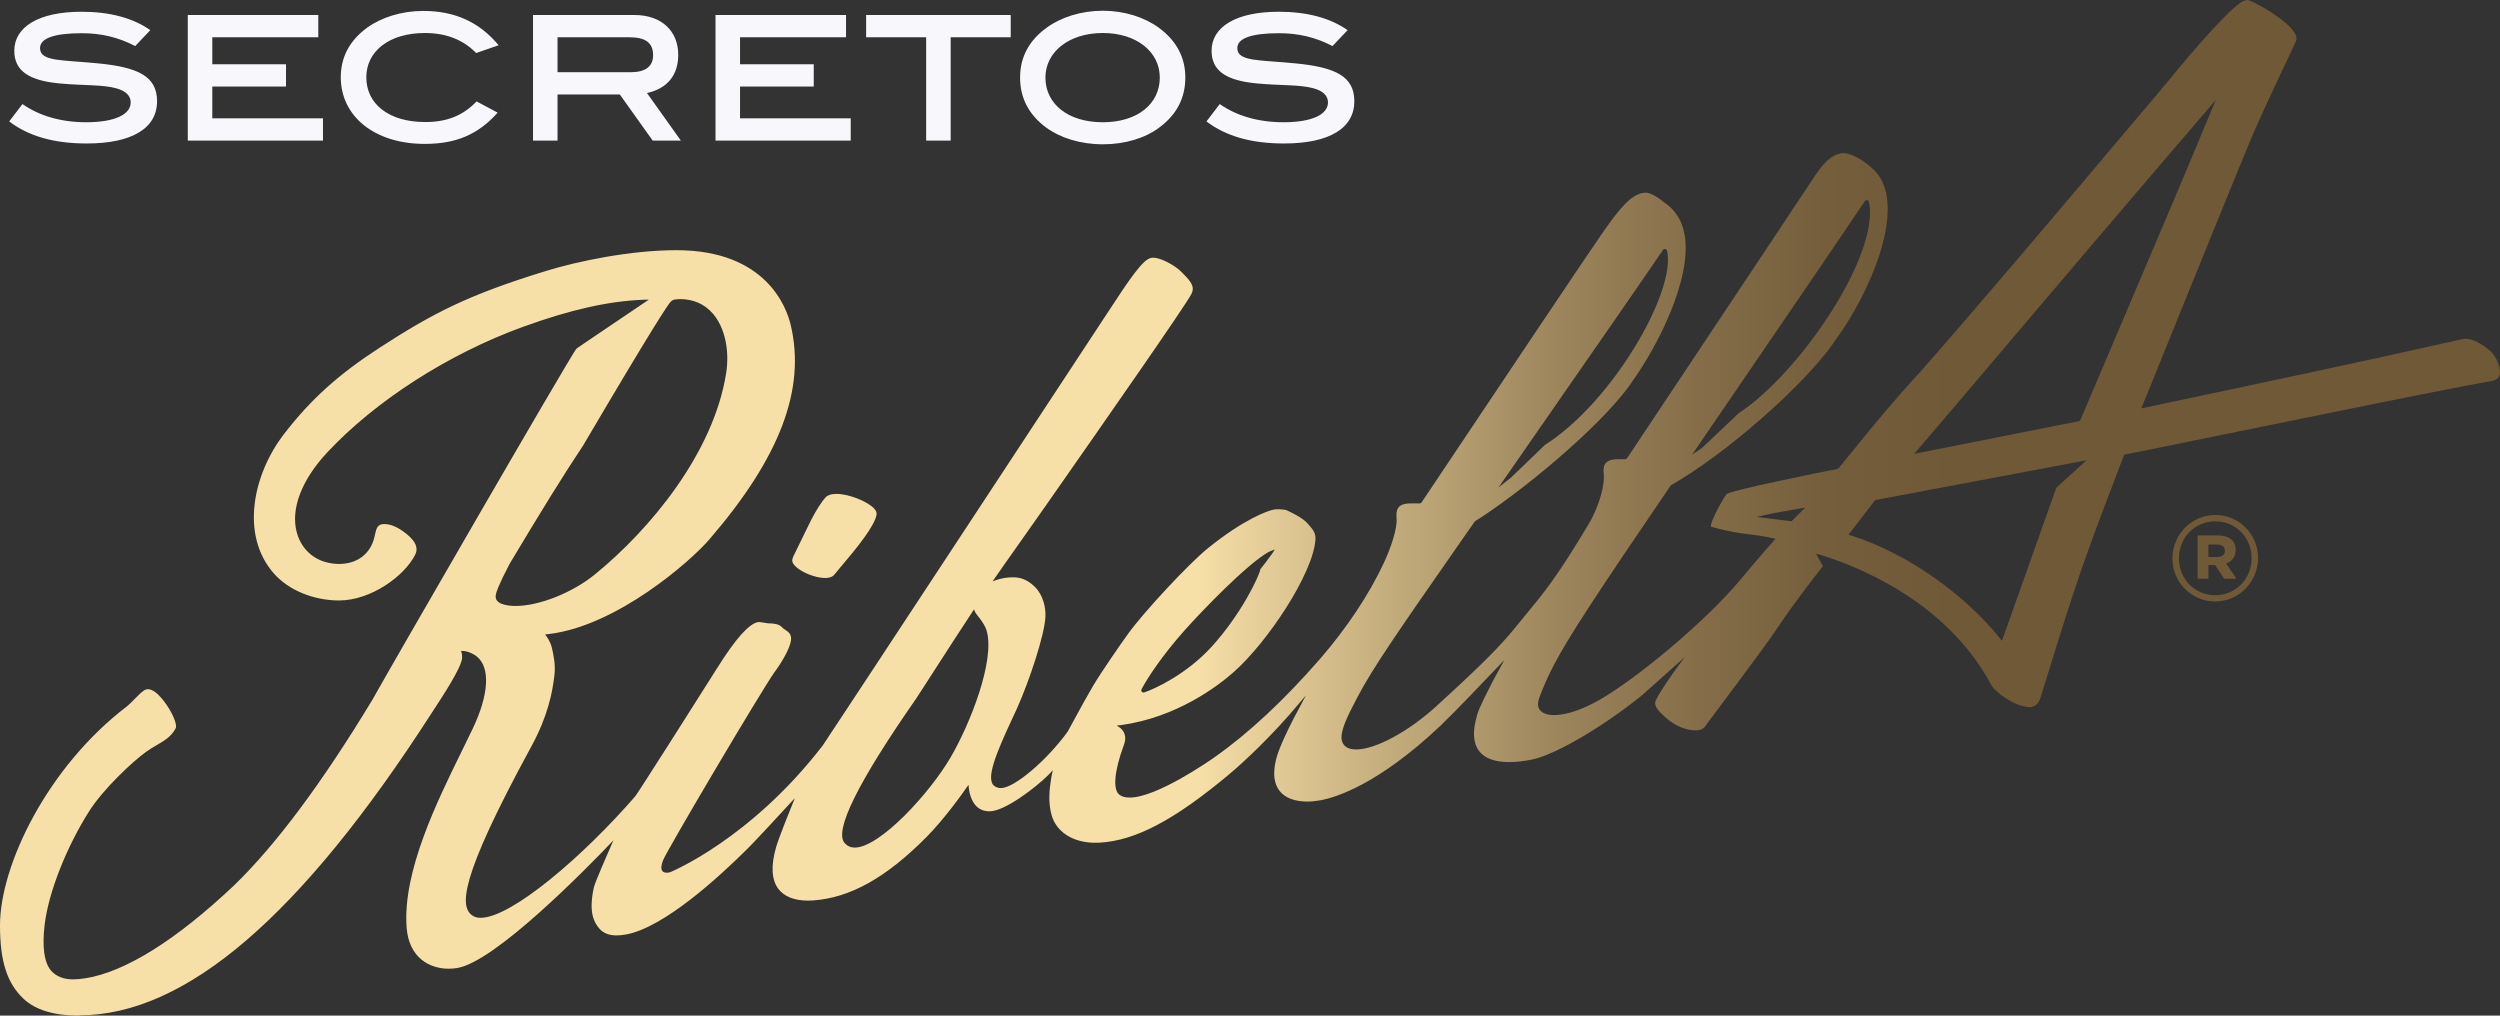
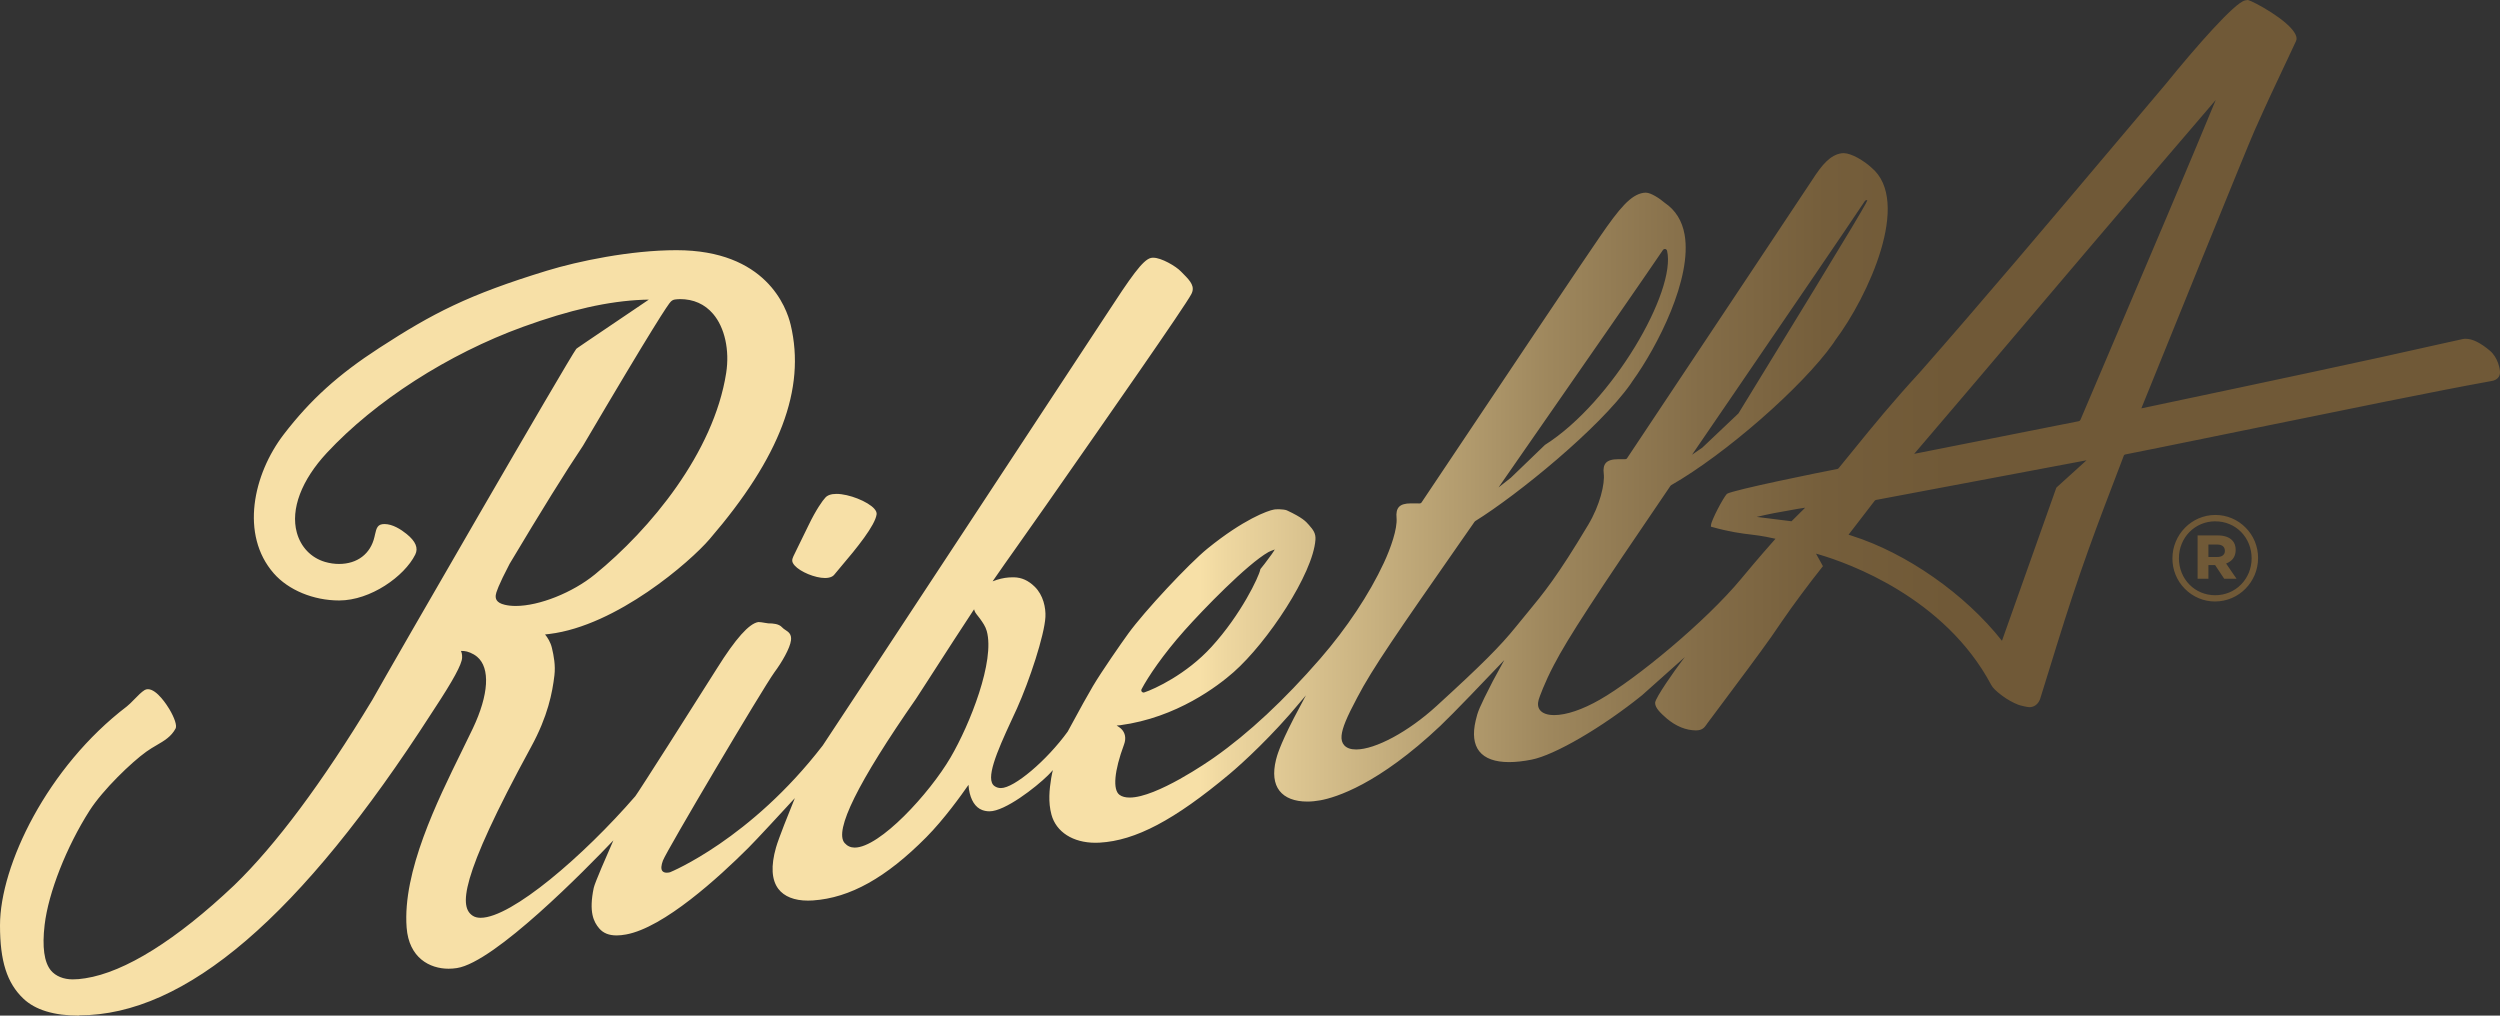
<svg xmlns="http://www.w3.org/2000/svg" width="160" height="65" viewBox="0 0 160 65" fill="none">
  <rect x="0" y="0" width="160" height="65" fill="#333333" stroke="none" />
-   <path d="M142.346 37.037L141.766 36.163H141.339V37.037H140.646V34.266H141.924C142.337 34.266 142.651 34.369 142.853 34.572C143.008 34.728 143.083 34.931 143.083 35.191C143.083 35.597 142.892 35.887 142.529 36.04L142.47 36.065L143.136 37.037H142.346ZM141.339 35.647H141.91C142.212 35.647 142.393 35.502 142.393 35.26C142.393 34.993 142.215 34.851 141.902 34.851H141.339V35.647ZM141.769 38.496C141.04 38.496 140.355 38.21 139.836 37.689C139.317 37.168 139.035 36.477 139.035 35.742C139.035 34.207 140.269 32.957 141.783 32.957C142.512 32.957 143.2 33.244 143.715 33.764C144.234 34.285 144.517 34.976 144.517 35.711C144.517 37.246 143.283 38.494 141.766 38.494L141.769 38.496ZM141.783 33.363C140.474 33.363 139.451 34.402 139.451 35.731C139.451 37.059 140.468 38.095 141.769 38.095C142.401 38.095 142.989 37.853 143.427 37.41C143.862 36.967 144.104 36.371 144.104 35.731C144.104 35.09 143.865 34.489 143.433 34.048C143 33.608 142.415 33.366 141.785 33.366L141.783 33.363ZM53.408 36.761C53.46 36.694 53.571 36.561 53.724 36.383L53.757 36.343C54.864 35.046 56.006 33.625 56.103 32.918C56.117 32.809 56.07 32.692 55.962 32.567C55.548 32.093 54.325 31.609 53.535 31.609C53.183 31.609 52.934 31.701 52.806 31.868C52.667 32.007 52.224 32.62 51.744 33.622C51.439 34.26 51.217 34.703 51.039 35.065C50.784 35.575 50.718 35.714 50.704 35.831C50.69 35.943 50.743 36.062 50.854 36.188C51.22 36.602 52.165 36.992 52.798 36.992C53.161 36.992 53.33 36.867 53.408 36.764V36.761ZM5.061 65C3.455 65 2.254 64.635 1.495 63.911C0.446 62.914 0 61.513 0 59.224C0 55.38 3.034 49.088 8.114 45.214C8.255 45.106 8.419 44.938 8.593 44.76C8.821 44.526 9.051 44.29 9.251 44.167C9.314 44.128 9.387 44.108 9.464 44.108C10.049 44.108 10.709 45.17 10.837 45.381C11.172 45.944 11.336 46.443 11.239 46.623C10.959 47.144 10.524 47.401 10.022 47.693C9.816 47.813 9.586 47.947 9.364 48.108C8.424 48.779 6.589 50.539 5.732 51.879C4.254 54.194 3.097 57.132 2.856 59.193C2.69 60.608 2.826 61.588 3.258 62.109C3.561 62.474 4.068 62.68 4.653 62.68C4.894 62.68 5.166 62.658 5.457 62.61C7.995 62.218 11.292 60.157 14.993 56.653C17.647 54.085 20.623 50.097 23.828 44.794C25.093 42.524 36.484 22.816 36.883 22.326C36.903 22.303 36.939 22.27 41.525 19.176C41.42 19.176 41.298 19.179 41.17 19.184C38.941 19.27 36.492 19.822 33.467 20.919C28.695 22.652 24.003 25.665 20.919 28.982C19.292 30.731 18.59 32.589 18.995 34.079C19.25 35.012 19.907 35.697 20.8 35.962C21.097 36.048 21.399 36.093 21.696 36.093C22.869 36.093 23.717 35.444 23.967 34.358L23.995 34.232C24.095 33.776 24.167 33.539 24.608 33.539C25.126 33.539 25.664 33.884 26.022 34.174C26.604 34.645 26.784 35.076 26.576 35.494C25.883 36.884 23.715 38.43 21.707 38.43C20.062 38.43 18.46 37.767 17.523 36.697C15.357 34.227 16.203 30.353 18.16 27.801C19.866 25.582 21.638 23.977 24.283 22.262C27.699 20.048 29.945 18.872 35.003 17.324C36.98 16.719 40.339 16.012 43.292 16.012C49.024 16.012 50.338 19.669 50.604 20.791C51.58 24.899 49.93 29.258 45.416 34.502C44.188 35.94 39.473 40.048 35.159 40.574C35.117 40.58 34.998 40.591 34.884 40.605C35.034 40.789 35.233 41.089 35.322 41.465C35.444 41.978 35.558 42.588 35.483 43.22C35.353 44.32 35.067 45.833 33.994 47.796C29.308 56.391 29.43 58.073 30.259 58.611C30.392 58.697 30.561 58.739 30.761 58.739C32.738 58.739 37.346 54.781 40.66 50.957C40.846 50.723 44.409 45.125 45.893 42.766C47.08 40.869 47.945 39.903 48.533 39.811H48.535C48.655 39.811 48.774 39.831 48.946 39.861C49.068 39.883 49.137 39.895 49.171 39.895C49.473 39.895 49.853 39.922 50.052 40.148C50.116 40.218 50.194 40.271 50.271 40.321C50.457 40.443 50.671 40.58 50.624 40.978C50.563 41.485 50.033 42.396 49.562 43.028C48.796 44.089 42.66 54.45 42.427 55.077C42.313 55.386 42.296 55.606 42.382 55.731C42.438 55.812 42.538 55.853 42.673 55.853C42.765 55.853 42.845 55.834 42.884 55.823C42.926 55.806 48.028 53.717 52.656 47.71C52.92 47.339 70.592 20.463 70.755 20.212C72.375 17.725 73.14 16.622 73.662 16.508C73.709 16.497 73.761 16.494 73.814 16.494C74.322 16.494 75.259 17.034 75.583 17.377C75.644 17.441 75.705 17.502 75.766 17.563C76.204 18.003 76.496 18.354 76.243 18.828C75.819 19.633 70.913 26.66 66.97 32.305C66.227 33.369 65.636 34.205 65.137 34.909L65.013 35.085C64.502 35.806 64.092 36.385 63.715 36.934C63.687 36.973 63.609 37.084 63.526 37.207C63.612 37.173 63.706 37.137 63.795 37.109C64.153 36.998 64.469 36.948 64.816 36.948H64.893C65.39 36.959 65.808 37.148 66.219 37.547C66.773 38.087 66.937 38.903 66.907 39.485C66.843 40.66 65.892 43.546 65.085 45.342C64.979 45.579 64.86 45.833 64.735 46.1C63.781 48.155 63.041 49.891 63.651 50.311C63.77 50.395 63.909 50.436 64.061 50.436C64.91 50.436 66.987 48.679 68.335 46.819C68.335 46.813 68.365 46.763 68.412 46.676C69.117 45.373 69.632 44.44 69.948 43.911C70.506 42.969 71.773 41.148 72.209 40.549C73.237 39.129 76.088 36.073 77.289 35.101C79.579 33.244 81.14 32.673 81.548 32.609C81.609 32.597 81.67 32.595 81.737 32.595H81.911C82.03 32.595 82.272 32.623 82.355 32.661C83.362 33.132 83.569 33.366 83.769 33.595C84.049 33.912 84.218 34.135 84.188 34.547C84.032 36.719 81.129 41.098 78.947 43.022C77.974 43.88 75.32 45.93 71.687 46.415C71.648 46.42 71.562 46.426 71.465 46.434C71.576 46.501 71.684 46.573 71.751 46.638C72.02 46.897 72.084 47.253 71.939 47.646C71.31 49.342 71.202 50.548 71.654 50.874C71.812 50.988 72.028 51.044 72.3 51.044C74.014 51.044 77.347 48.735 77.721 48.47C79.915 46.927 82.194 44.802 84.496 42.153C86.187 40.206 87.632 38.031 88.566 36.026C89.002 35.09 89.443 33.84 89.379 33.141C89.348 32.82 89.398 32.595 89.531 32.447C89.673 32.291 89.92 32.216 90.308 32.216H90.557C90.649 32.216 90.751 32.216 90.851 32.221C90.887 32.221 90.943 32.21 90.979 32.157C95.233 25.785 102.051 15.614 102.42 15.11C103.64 13.335 104.367 12.469 105.179 12.341C105.229 12.333 105.282 12.33 105.332 12.33C105.667 12.33 106.247 12.723 106.552 12.987C107.229 13.444 107.658 14.129 107.814 15.012C108.31 17.822 106.083 22.17 104.467 24.409L104.345 24.593C102.345 27.417 97.129 31.664 94.417 33.349C94.401 33.361 94.387 33.374 94.373 33.391L93.444 34.723C89.476 40.418 87.834 42.777 86.864 44.641C86.179 45.927 85.907 46.587 85.86 47.078C85.835 47.337 85.893 47.545 86.032 47.699C86.193 47.877 86.448 47.966 86.792 47.966C88.028 47.966 90.141 46.827 91.927 45.195C94.828 42.546 96.017 41.357 97.027 40.103C97.262 39.811 97.479 39.549 97.687 39.296L97.72 39.257C98.81 37.937 99.669 36.895 101.647 33.586C102.401 32.325 102.72 30.954 102.639 30.308C102.6 30.002 102.645 29.776 102.772 29.631C102.914 29.47 103.174 29.389 103.568 29.389H103.812H104.009C104.062 29.389 104.109 29.367 104.134 29.325C109.489 21.29 115.891 11.656 115.983 11.514C116.61 10.536 117.145 9.91 117.866 9.809C117.899 9.804 117.957 9.801 118.002 9.801C118.509 9.812 119.291 10.286 119.771 10.726C122.369 12.887 119.549 18.984 117.464 21.766L117.311 21.997C115.356 24.757 110.42 29.072 106.957 31.049C106.937 31.06 106.921 31.074 106.91 31.093C102.076 38.182 100.335 40.855 99.461 42.538C98.854 43.68 98.507 44.666 98.477 44.774C98.399 45.044 98.424 45.27 98.552 45.437C98.713 45.651 99.032 45.766 99.47 45.766C100.238 45.766 101.272 45.418 102.379 44.785C104.694 43.465 109.161 39.789 111.449 37.026C112.472 35.792 113.307 34.845 113.631 34.48C113.34 34.413 112.774 34.294 112.145 34.221C111.446 34.143 110.653 34.029 109.597 33.734L109.497 33.706L109.505 33.6C109.527 33.294 110.293 31.84 110.523 31.606C110.892 31.361 116.565 30.208 117.586 30.016C117.619 30.01 117.649 29.991 117.672 29.965C118.002 29.562 118.32 29.172 118.634 28.785C119.898 27.228 121.093 25.76 122.874 23.824C126.778 19.39 131.34 13.987 135.36 9.222L135.424 9.146C136.514 7.854 137.582 6.59 138.605 5.381C140.543 2.988 143.039 0.148 143.685 0.028L143.729 0.019C143.774 0.011 143.821 0 143.865 0C144.215 0.078 146.475 1.298 146.91 2.2C146.99 2.367 147.001 2.507 146.946 2.626C146.766 3.019 146.563 3.451 146.333 3.935L146.261 4.086C145.74 5.186 145.094 6.548 144.276 8.392C143.774 9.52 138.341 22.93 137.046 26.136C138.599 25.807 147.428 23.947 152.168 22.908L152.287 22.883C154.028 22.501 155.337 22.206 156.23 22.006C157.006 21.83 157.478 21.724 157.633 21.696C157.689 21.685 157.75 21.683 157.811 21.683C158.238 21.683 158.742 21.933 159.355 22.446C159.863 22.872 160.018 23.635 159.998 23.883C159.985 24.058 159.89 24.203 159.724 24.298C159.63 24.348 159.535 24.378 159.433 24.39L159.211 24.431C156.1 24.991 149.919 26.256 144.464 27.37L141.697 27.935C138.94 28.498 136.764 28.941 136.026 29.083C135.976 29.091 135.934 29.127 135.918 29.174L135.901 29.222C134.06 34.026 133.139 36.433 131.603 41.39L131.359 42.181C131.093 43.039 130.827 43.9 130.558 44.763C130.425 45.086 130.183 45.259 129.875 45.259C129.756 45.259 129.315 45.158 129.177 45.106C128.825 44.972 128.47 44.771 128.12 44.512C127.76 44.242 127.535 44.019 127.438 43.836C124.463 38.232 118.282 36.037 116.46 35.5L116.224 35.433L116.668 36.235L116.615 36.302C115.819 37.296 114.688 38.819 114.092 39.697L114.058 39.744C113.814 40.103 113.587 40.438 113.36 40.761C112.65 41.772 111.222 43.68 110.179 45.075L109.264 46.3L109.214 46.373C109.098 46.54 108.956 46.746 108.54 46.746C107.891 46.738 107.262 46.481 106.671 45.983C106.3 45.654 105.92 45.317 105.928 44.977C105.939 44.657 107.223 42.847 107.611 42.34C107.611 42.34 107.786 42.112 107.833 42.05C106.74 43.028 105.149 44.448 105.091 44.496C102.537 46.557 99.497 48.328 98.017 48.618C97.493 48.721 97.01 48.774 96.583 48.774C95.679 48.774 95.038 48.542 94.675 48.083C94.323 47.637 94.243 46.977 94.442 46.122C94.573 45.554 94.645 45.334 95.546 43.582C95.612 43.454 95.967 42.805 96.275 42.245C95.155 43.426 92.97 45.71 92.18 46.456C88.198 50.216 85.488 51.038 84.507 51.219C84.218 51.272 83.935 51.3 83.666 51.3C82.854 51.3 82.241 51.063 81.889 50.612C81.531 50.152 81.454 49.487 81.662 48.634C81.72 48.401 81.87 47.779 82.804 45.964C82.926 45.727 83.27 45.081 83.578 44.504C83.37 44.749 83.195 44.952 83.176 44.977C81.465 47.047 79.54 48.827 78.672 49.551C75.156 52.489 72.674 53.798 70.381 53.929C70.29 53.935 70.198 53.937 70.109 53.937C68.67 53.937 67.591 53.247 67.292 52.133C67.076 51.328 67.159 50.531 67.278 49.793C67.306 49.62 67.345 49.445 67.383 49.286C67.284 49.4 67.175 49.52 67.073 49.62C66.285 50.397 64.317 51.924 63.329 51.924C63.163 51.924 63.008 51.896 62.864 51.843C62.423 51.681 62.12 51.211 62.012 50.512C62.004 50.464 61.993 50.35 61.984 50.23C61.535 50.879 60.415 52.439 59.284 53.581C56.708 56.179 54.403 57.463 52.035 57.628C51.949 57.633 51.835 57.639 51.708 57.639C50.837 57.639 50.183 57.377 49.811 56.884C49.379 56.307 49.329 55.416 49.664 54.241C49.828 53.664 50.488 52.016 50.87 51.08C50.044 51.979 48.405 53.754 47.889 54.269C46.007 56.146 42.485 59.366 40.067 59.806C39.845 59.847 39.643 59.867 39.462 59.867C38.969 59.867 38.605 59.719 38.348 59.416C37.993 59.001 37.676 58.371 37.998 56.828C38.068 56.497 38.822 54.773 39.257 53.784C37.474 55.656 31.656 61.588 29.241 61.956C29.064 61.984 28.883 61.998 28.709 61.998C27.505 61.998 26.169 61.307 26.024 59.363C25.756 55.792 27.963 51.308 29.574 48.033L29.682 47.81C29.893 47.381 30.087 46.986 30.262 46.618C31.285 44.459 31.387 42.747 30.536 42.034C30.262 41.805 29.912 41.683 29.701 41.666C29.632 41.66 29.563 41.658 29.499 41.658C29.549 41.761 29.585 41.903 29.574 42.103C29.555 42.521 28.997 43.546 27.821 45.334L27.625 45.635C19.247 58.653 11.868 64.981 5.069 64.981L5.061 65ZM62.215 39.187C61.713 39.936 60.446 41.903 59.519 43.34L59.428 43.482C58.984 44.17 58.663 44.671 58.629 44.716C54.908 50.06 53.369 53.169 54.056 53.954C54.228 54.149 54.445 54.246 54.7 54.246C56.3 54.246 59.478 50.798 60.837 48.476C62.084 46.342 63.684 42.298 63.152 40.385C63.069 40.087 62.894 39.839 62.722 39.599C62.686 39.552 62.647 39.499 62.606 39.449C62.534 39.36 62.464 39.271 62.417 39.193C62.384 39.134 62.359 39.065 62.342 38.995C62.287 39.078 62.234 39.157 62.215 39.184V39.187ZM81.59 35.165C81.44 35.215 81.235 35.302 81.185 35.33C79.812 36.104 76.975 39.039 75.816 40.34C74.435 41.889 73.487 43.301 73.06 44.108C73.032 44.161 73.038 44.225 73.076 44.27C73.104 44.303 73.146 44.323 73.187 44.323C73.201 44.323 73.218 44.323 73.232 44.315C73.886 44.1 75.935 43.156 77.535 41.401C79.432 39.324 80.572 36.903 80.658 36.455L80.666 36.419L80.691 36.391C80.741 36.338 80.785 36.279 80.949 36.065C81.34 35.558 81.512 35.299 81.587 35.165H81.59ZM118.506 34.285C122.017 35.394 125.769 38.02 128.126 41.011C128.578 39.736 130.868 33.285 131.595 31.241L131.603 31.216L131.62 31.197C131.62 31.197 131.636 31.177 133.536 29.459L120.067 31.996C120.031 32.002 120.001 32.021 119.979 32.049C119.81 32.266 118.931 33.411 118.429 34.062L118.307 34.221L118.503 34.282L118.506 34.285ZM43.505 19.145C43.403 19.145 43.295 19.154 43.184 19.17C43.092 19.184 43.014 19.226 42.934 19.301C42.773 19.451 41.831 20.852 37.305 28.537C36.204 30.174 34.629 32.712 32.616 36.084C31.884 37.483 31.745 37.937 31.729 38.081C31.703 38.301 31.745 38.572 32.3 38.705C32.508 38.755 32.746 38.781 33.007 38.781C34.51 38.781 36.642 37.931 38.076 36.761C41.614 33.879 45.677 28.977 46.475 23.872C46.703 22.412 46.384 20.964 45.641 20.092C45.105 19.463 44.387 19.142 43.508 19.142L43.505 19.145ZM114.655 33.363L115.531 32.492L115.09 32.561C114.907 32.589 114.155 32.728 113.523 32.843C113.282 32.887 112.822 32.99 112.428 33.082L114.655 33.361V33.363ZM106.546 15.934C106.499 15.934 106.458 15.959 106.43 15.998C105.443 17.457 101.904 22.571 95.906 31.197C96.303 30.885 96.661 30.606 96.694 30.576L98.876 28.475C103.213 25.727 107.292 18.622 106.693 16.048C106.679 15.992 106.635 15.948 106.58 15.937H106.549L106.546 15.934ZM119.466 12.806C119.419 12.806 119.374 12.831 119.349 12.87C118.295 14.463 114.305 20.301 111.1 24.994L108.291 29.102C108.618 28.879 108.917 28.673 108.953 28.645L111.26 26.459C115.251 23.833 120.32 16.262 119.613 12.923C119.599 12.865 119.554 12.82 119.496 12.809H119.466V12.806ZM141.808 6.398C140.086 8.406 134.437 14.998 131.101 18.942L130.877 19.206C127.632 23.042 123.841 27.487 122.508 29.046L133.042 26.957C133.089 26.949 133.128 26.916 133.148 26.871C133.267 26.581 133.918 25.052 134.828 22.922L134.936 22.668C137.06 17.697 140.502 9.581 141.808 6.398Z" fill="url(#paint0_linear_370_2641)" />
-   <path d="M8.653 2.948C7.581 2.386 6.47 2.125 5.241 2.125C3.464 2.125 2.562 2.451 2.562 3.079C2.562 3.955 3.987 3.824 6.313 4.059C8.836 4.308 10.052 4.883 10.052 6.477C10.052 8.19 8.483 9.183 5.542 9.183C3.477 9.183 1.843 8.726 0.588 7.771L1.438 6.66C2.523 7.418 3.908 7.824 5.516 7.824C7.372 7.824 8.365 7.314 8.365 6.556C8.365 6.137 8.065 5.824 7.45 5.654C6.575 5.405 5.333 5.484 3.817 5.34C1.843 5.157 0.915 4.53 0.915 3.249C0.915 1.733 2.457 0.752 5.215 0.752C7.019 0.752 8.496 1.144 9.62 1.929L8.653 2.948ZM20.671 9H12.018V0.961H20.37V2.386H13.587V4.111H18.305V5.536H13.587V7.575H20.671V9ZM31.914 2.896L30.476 3.393C29.666 2.569 28.594 2.112 27.195 2.112C24.895 2.112 23.444 3.288 23.444 4.948C23.444 6.647 24.869 7.811 27.221 7.811C28.594 7.811 29.626 7.405 30.502 6.49L31.849 7.209C30.594 8.621 29.169 9.209 27.182 9.209C23.941 9.209 21.81 7.418 21.81 4.948C21.81 3.654 22.372 2.595 23.496 1.772C24.398 1.118 25.692 0.7 27.091 0.7C29.104 0.7 30.672 1.406 31.914 2.896ZM43.577 9H41.773L39.669 6.046H35.682V9H34.114V0.961H40.61C42.322 0.961 43.407 1.968 43.407 3.51C43.407 4.804 42.714 5.667 41.407 5.954L43.577 9ZM40.375 4.621C41.316 4.621 41.799 4.242 41.799 3.536C41.799 2.739 41.316 2.386 40.283 2.386H35.682V4.621H40.375ZM54.446 9H45.793V0.961H54.146V2.386H47.362V4.111H52.08V5.536H47.362V7.575H54.446V9ZM64.686 2.386H60.843V9H59.274V2.386H55.432V0.961H64.686V2.386ZM75.861 4.961C75.861 6.281 75.299 7.353 74.174 8.177C73.273 8.843 72.005 9.235 70.58 9.235C69.155 9.235 67.874 8.83 66.972 8.177C65.848 7.353 65.286 6.281 65.286 4.961C65.286 3.667 65.848 2.595 66.986 1.772C67.9 1.105 69.194 0.687 70.58 0.687C71.966 0.687 73.246 1.105 74.161 1.772C75.285 2.595 75.861 3.667 75.861 4.961ZM74.227 4.961C74.227 3.327 72.75 2.112 70.58 2.112C68.397 2.112 66.907 3.34 66.907 4.961C66.907 6.647 68.345 7.824 70.58 7.824C72.802 7.824 74.227 6.647 74.227 4.961ZM85.279 2.948C84.207 2.386 83.096 2.125 81.867 2.125C80.09 2.125 79.188 2.451 79.188 3.079C79.188 3.955 80.612 3.824 82.939 4.059C85.462 4.308 86.677 4.883 86.677 6.477C86.677 8.19 85.109 9.183 82.168 9.183C80.103 9.183 78.469 8.726 77.214 7.771L78.064 6.66C79.149 7.418 80.534 7.824 82.142 7.824C83.998 7.824 84.991 7.314 84.991 6.556C84.991 6.137 84.691 5.824 84.076 5.654C83.201 5.405 81.959 5.484 80.443 5.34C78.469 5.157 77.541 4.53 77.541 3.249C77.541 1.733 79.083 0.752 81.841 0.752C83.645 0.752 85.122 1.144 86.246 1.929L85.279 2.948Z" fill="#F8F8FC" />
+   <path d="M142.346 37.037L141.766 36.163H141.339V37.037H140.646V34.266H141.924C142.337 34.266 142.651 34.369 142.853 34.572C143.008 34.728 143.083 34.931 143.083 35.191C143.083 35.597 142.892 35.887 142.529 36.04L142.47 36.065L143.136 37.037H142.346ZM141.339 35.647H141.91C142.212 35.647 142.393 35.502 142.393 35.26C142.393 34.993 142.215 34.851 141.902 34.851H141.339V35.647ZM141.769 38.496C141.04 38.496 140.355 38.21 139.836 37.689C139.317 37.168 139.035 36.477 139.035 35.742C139.035 34.207 140.269 32.957 141.783 32.957C142.512 32.957 143.2 33.244 143.715 33.764C144.234 34.285 144.517 34.976 144.517 35.711C144.517 37.246 143.283 38.494 141.766 38.494L141.769 38.496ZM141.783 33.363C140.474 33.363 139.451 34.402 139.451 35.731C139.451 37.059 140.468 38.095 141.769 38.095C142.401 38.095 142.989 37.853 143.427 37.41C143.862 36.967 144.104 36.371 144.104 35.731C144.104 35.09 143.865 34.489 143.433 34.048C143 33.608 142.415 33.366 141.785 33.366L141.783 33.363ZM53.408 36.761C53.46 36.694 53.571 36.561 53.724 36.383L53.757 36.343C54.864 35.046 56.006 33.625 56.103 32.918C56.117 32.809 56.07 32.692 55.962 32.567C55.548 32.093 54.325 31.609 53.535 31.609C53.183 31.609 52.934 31.701 52.806 31.868C52.667 32.007 52.224 32.62 51.744 33.622C51.439 34.26 51.217 34.703 51.039 35.065C50.784 35.575 50.718 35.714 50.704 35.831C50.69 35.943 50.743 36.062 50.854 36.188C51.22 36.602 52.165 36.992 52.798 36.992C53.161 36.992 53.33 36.867 53.408 36.764V36.761ZM5.061 65C3.455 65 2.254 64.635 1.495 63.911C0.446 62.914 0 61.513 0 59.224C0 55.38 3.034 49.088 8.114 45.214C8.255 45.106 8.419 44.938 8.593 44.76C8.821 44.526 9.051 44.29 9.251 44.167C9.314 44.128 9.387 44.108 9.464 44.108C10.049 44.108 10.709 45.17 10.837 45.381C11.172 45.944 11.336 46.443 11.239 46.623C10.959 47.144 10.524 47.401 10.022 47.693C9.816 47.813 9.586 47.947 9.364 48.108C8.424 48.779 6.589 50.539 5.732 51.879C4.254 54.194 3.097 57.132 2.856 59.193C2.69 60.608 2.826 61.588 3.258 62.109C3.561 62.474 4.068 62.68 4.653 62.68C4.894 62.68 5.166 62.658 5.457 62.61C7.995 62.218 11.292 60.157 14.993 56.653C17.647 54.085 20.623 50.097 23.828 44.794C25.093 42.524 36.484 22.816 36.883 22.326C36.903 22.303 36.939 22.27 41.525 19.176C41.42 19.176 41.298 19.179 41.17 19.184C38.941 19.27 36.492 19.822 33.467 20.919C28.695 22.652 24.003 25.665 20.919 28.982C19.292 30.731 18.59 32.589 18.995 34.079C19.25 35.012 19.907 35.697 20.8 35.962C21.097 36.048 21.399 36.093 21.696 36.093C22.869 36.093 23.717 35.444 23.967 34.358L23.995 34.232C24.095 33.776 24.167 33.539 24.608 33.539C25.126 33.539 25.664 33.884 26.022 34.174C26.604 34.645 26.784 35.076 26.576 35.494C25.883 36.884 23.715 38.43 21.707 38.43C20.062 38.43 18.46 37.767 17.523 36.697C15.357 34.227 16.203 30.353 18.16 27.801C19.866 25.582 21.638 23.977 24.283 22.262C27.699 20.048 29.945 18.872 35.003 17.324C36.98 16.719 40.339 16.012 43.292 16.012C49.024 16.012 50.338 19.669 50.604 20.791C51.58 24.899 49.93 29.258 45.416 34.502C44.188 35.94 39.473 40.048 35.159 40.574C35.117 40.58 34.998 40.591 34.884 40.605C35.034 40.789 35.233 41.089 35.322 41.465C35.444 41.978 35.558 42.588 35.483 43.22C35.353 44.32 35.067 45.833 33.994 47.796C29.308 56.391 29.43 58.073 30.259 58.611C30.392 58.697 30.561 58.739 30.761 58.739C32.738 58.739 37.346 54.781 40.66 50.957C40.846 50.723 44.409 45.125 45.893 42.766C47.08 40.869 47.945 39.903 48.533 39.811H48.535C48.655 39.811 48.774 39.831 48.946 39.861C49.068 39.883 49.137 39.895 49.171 39.895C49.473 39.895 49.853 39.922 50.052 40.148C50.116 40.218 50.194 40.271 50.271 40.321C50.457 40.443 50.671 40.58 50.624 40.978C50.563 41.485 50.033 42.396 49.562 43.028C48.796 44.089 42.66 54.45 42.427 55.077C42.313 55.386 42.296 55.606 42.382 55.731C42.438 55.812 42.538 55.853 42.673 55.853C42.765 55.853 42.845 55.834 42.884 55.823C42.926 55.806 48.028 53.717 52.656 47.71C52.92 47.339 70.592 20.463 70.755 20.212C72.375 17.725 73.14 16.622 73.662 16.508C73.709 16.497 73.761 16.494 73.814 16.494C74.322 16.494 75.259 17.034 75.583 17.377C75.644 17.441 75.705 17.502 75.766 17.563C76.204 18.003 76.496 18.354 76.243 18.828C75.819 19.633 70.913 26.66 66.97 32.305C66.227 33.369 65.636 34.205 65.137 34.909L65.013 35.085C64.502 35.806 64.092 36.385 63.715 36.934C63.687 36.973 63.609 37.084 63.526 37.207C63.612 37.173 63.706 37.137 63.795 37.109C64.153 36.998 64.469 36.948 64.816 36.948H64.893C65.39 36.959 65.808 37.148 66.219 37.547C66.773 38.087 66.937 38.903 66.907 39.485C66.843 40.66 65.892 43.546 65.085 45.342C64.979 45.579 64.86 45.833 64.735 46.1C63.781 48.155 63.041 49.891 63.651 50.311C63.77 50.395 63.909 50.436 64.061 50.436C64.91 50.436 66.987 48.679 68.335 46.819C68.335 46.813 68.365 46.763 68.412 46.676C69.117 45.373 69.632 44.44 69.948 43.911C70.506 42.969 71.773 41.148 72.209 40.549C73.237 39.129 76.088 36.073 77.289 35.101C79.579 33.244 81.14 32.673 81.548 32.609C81.609 32.597 81.67 32.595 81.737 32.595H81.911C82.03 32.595 82.272 32.623 82.355 32.661C83.362 33.132 83.569 33.366 83.769 33.595C84.049 33.912 84.218 34.135 84.188 34.547C84.032 36.719 81.129 41.098 78.947 43.022C77.974 43.88 75.32 45.93 71.687 46.415C71.648 46.42 71.562 46.426 71.465 46.434C71.576 46.501 71.684 46.573 71.751 46.638C72.02 46.897 72.084 47.253 71.939 47.646C71.31 49.342 71.202 50.548 71.654 50.874C71.812 50.988 72.028 51.044 72.3 51.044C74.014 51.044 77.347 48.735 77.721 48.47C79.915 46.927 82.194 44.802 84.496 42.153C86.187 40.206 87.632 38.031 88.566 36.026C89.002 35.09 89.443 33.84 89.379 33.141C89.348 32.82 89.398 32.595 89.531 32.447C89.673 32.291 89.92 32.216 90.308 32.216H90.557C90.649 32.216 90.751 32.216 90.851 32.221C90.887 32.221 90.943 32.21 90.979 32.157C95.233 25.785 102.051 15.614 102.42 15.11C103.64 13.335 104.367 12.469 105.179 12.341C105.229 12.333 105.282 12.33 105.332 12.33C105.667 12.33 106.247 12.723 106.552 12.987C107.229 13.444 107.658 14.129 107.814 15.012C108.31 17.822 106.083 22.17 104.467 24.409L104.345 24.593C102.345 27.417 97.129 31.664 94.417 33.349C94.401 33.361 94.387 33.374 94.373 33.391L93.444 34.723C89.476 40.418 87.834 42.777 86.864 44.641C86.179 45.927 85.907 46.587 85.86 47.078C85.835 47.337 85.893 47.545 86.032 47.699C86.193 47.877 86.448 47.966 86.792 47.966C88.028 47.966 90.141 46.827 91.927 45.195C94.828 42.546 96.017 41.357 97.027 40.103C97.262 39.811 97.479 39.549 97.687 39.296L97.72 39.257C98.81 37.937 99.669 36.895 101.647 33.586C102.401 32.325 102.72 30.954 102.639 30.308C102.6 30.002 102.645 29.776 102.772 29.631C102.914 29.47 103.174 29.389 103.568 29.389H103.812H104.009C104.062 29.389 104.109 29.367 104.134 29.325C109.489 21.29 115.891 11.656 115.983 11.514C116.61 10.536 117.145 9.91 117.866 9.809C117.899 9.804 117.957 9.801 118.002 9.801C118.509 9.812 119.291 10.286 119.771 10.726C122.369 12.887 119.549 18.984 117.464 21.766L117.311 21.997C115.356 24.757 110.42 29.072 106.957 31.049C106.937 31.06 106.921 31.074 106.91 31.093C102.076 38.182 100.335 40.855 99.461 42.538C98.854 43.68 98.507 44.666 98.477 44.774C98.399 45.044 98.424 45.27 98.552 45.437C98.713 45.651 99.032 45.766 99.47 45.766C100.238 45.766 101.272 45.418 102.379 44.785C104.694 43.465 109.161 39.789 111.449 37.026C112.472 35.792 113.307 34.845 113.631 34.48C113.34 34.413 112.774 34.294 112.145 34.221C111.446 34.143 110.653 34.029 109.597 33.734L109.497 33.706L109.505 33.6C109.527 33.294 110.293 31.84 110.523 31.606C110.892 31.361 116.565 30.208 117.586 30.016C117.619 30.01 117.649 29.991 117.672 29.965C118.002 29.562 118.32 29.172 118.634 28.785C119.898 27.228 121.093 25.76 122.874 23.824C126.778 19.39 131.34 13.987 135.36 9.222L135.424 9.146C136.514 7.854 137.582 6.59 138.605 5.381C140.543 2.988 143.039 0.148 143.685 0.028L143.729 0.019C143.774 0.011 143.821 0 143.865 0C144.215 0.078 146.475 1.298 146.91 2.2C146.99 2.367 147.001 2.507 146.946 2.626C146.766 3.019 146.563 3.451 146.333 3.935L146.261 4.086C145.74 5.186 145.094 6.548 144.276 8.392C143.774 9.52 138.341 22.93 137.046 26.136C138.599 25.807 147.428 23.947 152.168 22.908L152.287 22.883C154.028 22.501 155.337 22.206 156.23 22.006C157.006 21.83 157.478 21.724 157.633 21.696C157.689 21.685 157.75 21.683 157.811 21.683C158.238 21.683 158.742 21.933 159.355 22.446C159.863 22.872 160.018 23.635 159.998 23.883C159.985 24.058 159.89 24.203 159.724 24.298C159.63 24.348 159.535 24.378 159.433 24.39L159.211 24.431C156.1 24.991 149.919 26.256 144.464 27.37L141.697 27.935C138.94 28.498 136.764 28.941 136.026 29.083C135.976 29.091 135.934 29.127 135.918 29.174L135.901 29.222C134.06 34.026 133.139 36.433 131.603 41.39L131.359 42.181C131.093 43.039 130.827 43.9 130.558 44.763C130.425 45.086 130.183 45.259 129.875 45.259C129.756 45.259 129.315 45.158 129.177 45.106C128.825 44.972 128.47 44.771 128.12 44.512C127.76 44.242 127.535 44.019 127.438 43.836C124.463 38.232 118.282 36.037 116.46 35.5L116.224 35.433L116.668 36.235L116.615 36.302C115.819 37.296 114.688 38.819 114.092 39.697L114.058 39.744C113.814 40.103 113.587 40.438 113.36 40.761C112.65 41.772 111.222 43.68 110.179 45.075L109.264 46.3L109.214 46.373C109.098 46.54 108.956 46.746 108.54 46.746C107.891 46.738 107.262 46.481 106.671 45.983C106.3 45.654 105.92 45.317 105.928 44.977C105.939 44.657 107.223 42.847 107.611 42.34C107.611 42.34 107.786 42.112 107.833 42.05C106.74 43.028 105.149 44.448 105.091 44.496C102.537 46.557 99.497 48.328 98.017 48.618C97.493 48.721 97.01 48.774 96.583 48.774C95.679 48.774 95.038 48.542 94.675 48.083C94.323 47.637 94.243 46.977 94.442 46.122C94.573 45.554 94.645 45.334 95.546 43.582C95.612 43.454 95.967 42.805 96.275 42.245C95.155 43.426 92.97 45.71 92.18 46.456C88.198 50.216 85.488 51.038 84.507 51.219C84.218 51.272 83.935 51.3 83.666 51.3C82.854 51.3 82.241 51.063 81.889 50.612C81.531 50.152 81.454 49.487 81.662 48.634C81.72 48.401 81.87 47.779 82.804 45.964C82.926 45.727 83.27 45.081 83.578 44.504C83.37 44.749 83.195 44.952 83.176 44.977C81.465 47.047 79.54 48.827 78.672 49.551C75.156 52.489 72.674 53.798 70.381 53.929C70.29 53.935 70.198 53.937 70.109 53.937C68.67 53.937 67.591 53.247 67.292 52.133C67.076 51.328 67.159 50.531 67.278 49.793C67.306 49.62 67.345 49.445 67.383 49.286C67.284 49.4 67.175 49.52 67.073 49.62C66.285 50.397 64.317 51.924 63.329 51.924C63.163 51.924 63.008 51.896 62.864 51.843C62.423 51.681 62.12 51.211 62.012 50.512C62.004 50.464 61.993 50.35 61.984 50.23C61.535 50.879 60.415 52.439 59.284 53.581C56.708 56.179 54.403 57.463 52.035 57.628C51.949 57.633 51.835 57.639 51.708 57.639C50.837 57.639 50.183 57.377 49.811 56.884C49.379 56.307 49.329 55.416 49.664 54.241C49.828 53.664 50.488 52.016 50.87 51.08C50.044 51.979 48.405 53.754 47.889 54.269C46.007 56.146 42.485 59.366 40.067 59.806C39.845 59.847 39.643 59.867 39.462 59.867C38.969 59.867 38.605 59.719 38.348 59.416C37.993 59.001 37.676 58.371 37.998 56.828C38.068 56.497 38.822 54.773 39.257 53.784C37.474 55.656 31.656 61.588 29.241 61.956C29.064 61.984 28.883 61.998 28.709 61.998C27.505 61.998 26.169 61.307 26.024 59.363C25.756 55.792 27.963 51.308 29.574 48.033L29.682 47.81C29.893 47.381 30.087 46.986 30.262 46.618C31.285 44.459 31.387 42.747 30.536 42.034C30.262 41.805 29.912 41.683 29.701 41.666C29.632 41.66 29.563 41.658 29.499 41.658C29.549 41.761 29.585 41.903 29.574 42.103C29.555 42.521 28.997 43.546 27.821 45.334L27.625 45.635C19.247 58.653 11.868 64.981 5.069 64.981L5.061 65ZM62.215 39.187C61.713 39.936 60.446 41.903 59.519 43.34L59.428 43.482C58.984 44.17 58.663 44.671 58.629 44.716C54.908 50.06 53.369 53.169 54.056 53.954C54.228 54.149 54.445 54.246 54.7 54.246C56.3 54.246 59.478 50.798 60.837 48.476C62.084 46.342 63.684 42.298 63.152 40.385C63.069 40.087 62.894 39.839 62.722 39.599C62.686 39.552 62.647 39.499 62.606 39.449C62.534 39.36 62.464 39.271 62.417 39.193C62.384 39.134 62.359 39.065 62.342 38.995C62.287 39.078 62.234 39.157 62.215 39.184V39.187ZM81.59 35.165C81.44 35.215 81.235 35.302 81.185 35.33C79.812 36.104 76.975 39.039 75.816 40.34C74.435 41.889 73.487 43.301 73.06 44.108C73.032 44.161 73.038 44.225 73.076 44.27C73.104 44.303 73.146 44.323 73.187 44.323C73.201 44.323 73.218 44.323 73.232 44.315C73.886 44.1 75.935 43.156 77.535 41.401C79.432 39.324 80.572 36.903 80.658 36.455L80.666 36.419L80.691 36.391C80.741 36.338 80.785 36.279 80.949 36.065C81.34 35.558 81.512 35.299 81.587 35.165H81.59ZM118.506 34.285C122.017 35.394 125.769 38.02 128.126 41.011C128.578 39.736 130.868 33.285 131.595 31.241L131.603 31.216L131.62 31.197C131.62 31.197 131.636 31.177 133.536 29.459L120.067 31.996C120.031 32.002 120.001 32.021 119.979 32.049C119.81 32.266 118.931 33.411 118.429 34.062L118.307 34.221L118.503 34.282L118.506 34.285ZM43.505 19.145C43.403 19.145 43.295 19.154 43.184 19.17C43.092 19.184 43.014 19.226 42.934 19.301C42.773 19.451 41.831 20.852 37.305 28.537C36.204 30.174 34.629 32.712 32.616 36.084C31.884 37.483 31.745 37.937 31.729 38.081C31.703 38.301 31.745 38.572 32.3 38.705C32.508 38.755 32.746 38.781 33.007 38.781C34.51 38.781 36.642 37.931 38.076 36.761C41.614 33.879 45.677 28.977 46.475 23.872C46.703 22.412 46.384 20.964 45.641 20.092C45.105 19.463 44.387 19.142 43.508 19.142L43.505 19.145ZM114.655 33.363L115.531 32.492L115.09 32.561C114.907 32.589 114.155 32.728 113.523 32.843C113.282 32.887 112.822 32.99 112.428 33.082L114.655 33.361V33.363ZM106.546 15.934C106.499 15.934 106.458 15.959 106.43 15.998C105.443 17.457 101.904 22.571 95.906 31.197C96.303 30.885 96.661 30.606 96.694 30.576L98.876 28.475C103.213 25.727 107.292 18.622 106.693 16.048C106.679 15.992 106.635 15.948 106.58 15.937H106.549L106.546 15.934ZM119.466 12.806C119.419 12.806 119.374 12.831 119.349 12.87C118.295 14.463 114.305 20.301 111.1 24.994L108.291 29.102C108.618 28.879 108.917 28.673 108.953 28.645L111.26 26.459C119.599 12.865 119.554 12.82 119.496 12.809H119.466V12.806ZM141.808 6.398C140.086 8.406 134.437 14.998 131.101 18.942L130.877 19.206C127.632 23.042 123.841 27.487 122.508 29.046L133.042 26.957C133.089 26.949 133.128 26.916 133.148 26.871C133.267 26.581 133.918 25.052 134.828 22.922L134.936 22.668C137.06 17.697 140.502 9.581 141.808 6.398Z" fill="url(#paint0_linear_370_2641)" />
  <defs>
    <linearGradient id="paint0_linear_370_2641" x1="0" y1="38.817" x2="159.998" y2="38.817" gradientUnits="userSpaceOnUse">
      <stop offset="0.16" stop-color="#F7E0A7" />
      <stop offset="0.48" stop-color="#F7E0A7" />
      <stop offset="0.49" stop-color="#EED7A0" />
      <stop offset="0.56" stop-color="#C1AA7A" />
      <stop offset="0.62" stop-color="#9E875D" />
      <stop offset="0.68" stop-color="#846D48" />
      <stop offset="0.73" stop-color="#755E3B" />
      <stop offset="0.78" stop-color="#705937" />
    </linearGradient>
  </defs>
</svg>